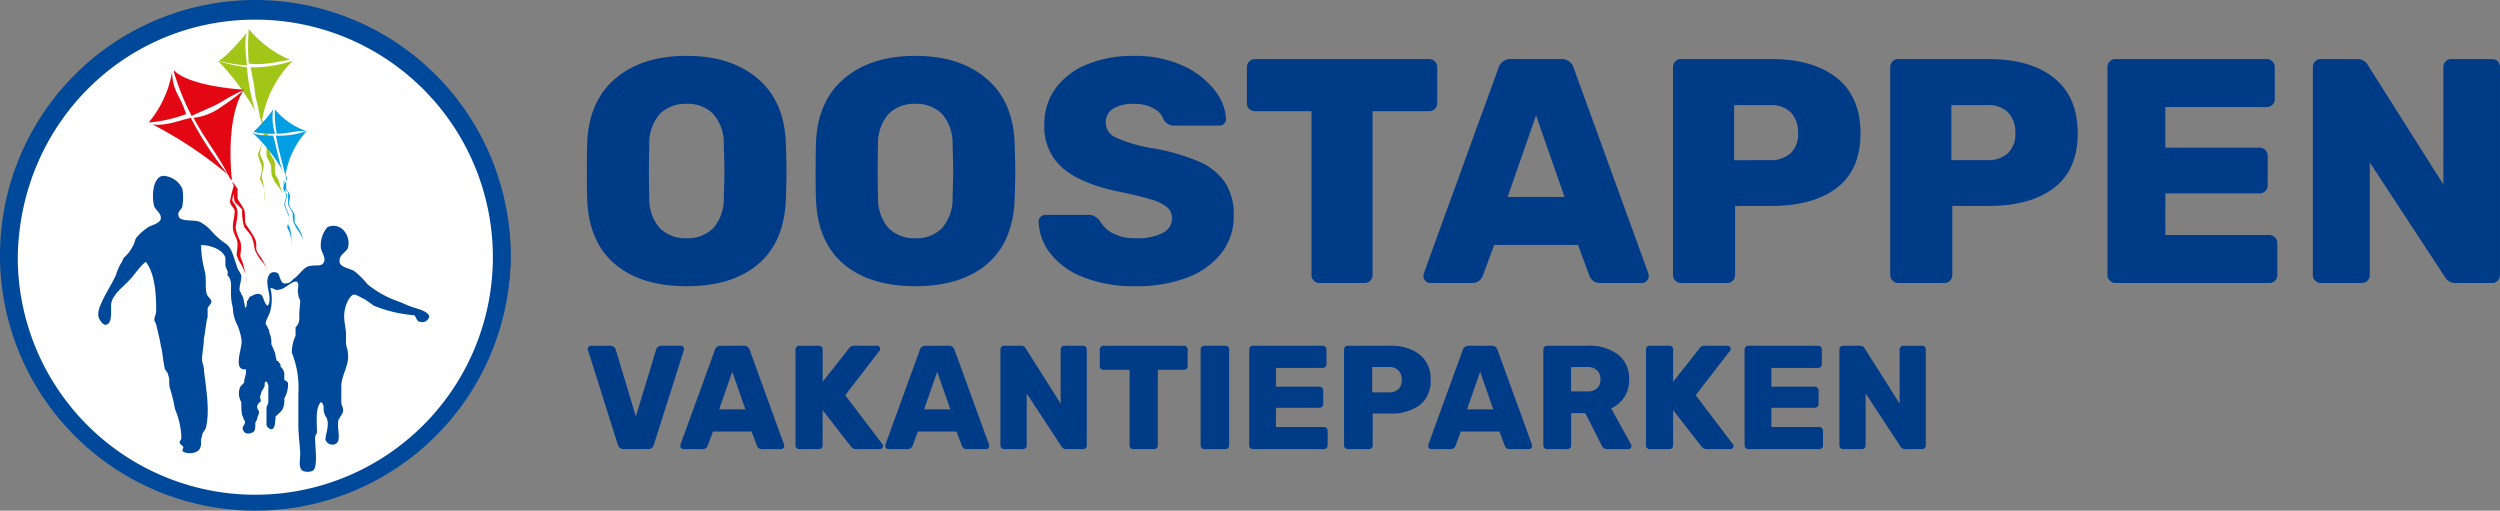
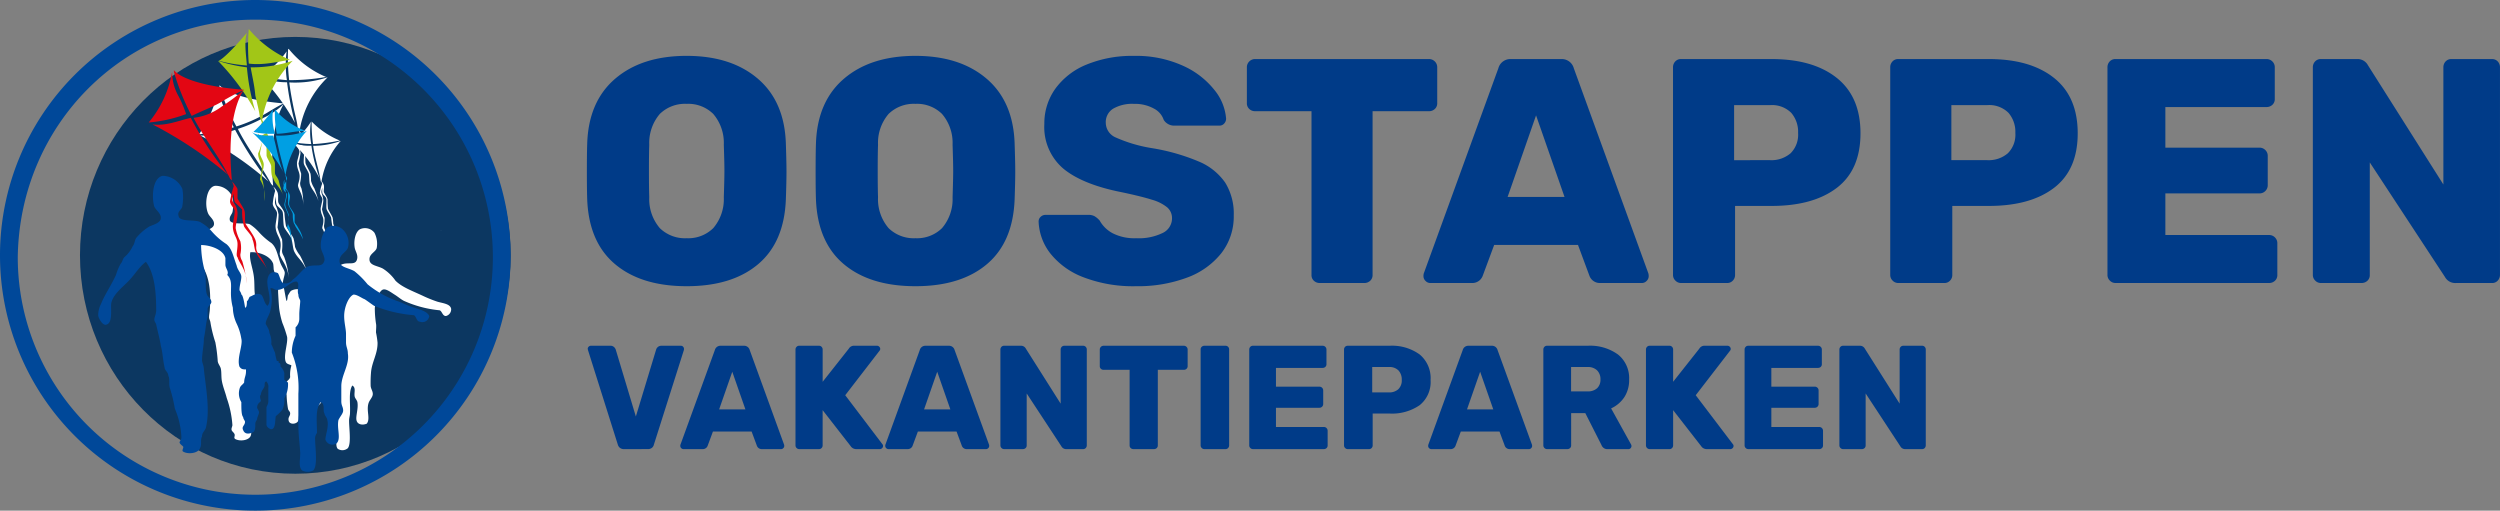
<svg xmlns="http://www.w3.org/2000/svg" width="406.352" height="83" viewBox="0 0 406.352 83">
  <rect x="0" y="0" width="406.352" height="83" fill="#808080" stroke="none" />
  <g transform="translate(-473 -6435)">
    <g transform="translate(349 6357)">
      <path d="M18.616.52Q11.232.52,6.968-3.068T2.444-13.624Q2.392-15.08,2.392-18.1t.052-4.524q.208-6.864,4.55-10.582T18.616-36.92q7.228,0,11.57,3.718t4.55,10.582q.1,3.016.1,4.524,0,1.56-.1,4.472-.26,6.968-4.5,10.556T18.616.52Zm0-7.8a5.781,5.781,0,0,0,4.316-1.638,7.235,7.235,0,0,0,1.716-5.018q.1-3.016.1-4.316t-.1-4.212a7.235,7.235,0,0,0-1.716-5.018,5.781,5.781,0,0,0-4.316-1.638,5.85,5.85,0,0,0-4.368,1.638,7.235,7.235,0,0,0-1.716,5.018q-.052,1.456-.052,4.212,0,2.808.052,4.316a7.235,7.235,0,0,0,1.716,5.018A5.85,5.85,0,0,0,18.616-7.28ZM55.8.52q-7.384,0-11.648-3.588T39.624-13.624q-.052-1.456-.052-4.472t.052-4.524q.208-6.864,4.55-10.582T55.8-36.92q7.228,0,11.57,3.718t4.55,10.582q.1,3.016.1,4.524,0,1.56-.1,4.472-.26,6.968-4.5,10.556T55.8.52Zm0-7.8a5.781,5.781,0,0,0,4.316-1.638,7.235,7.235,0,0,0,1.716-5.018q.1-3.016.1-4.316t-.1-4.212a7.235,7.235,0,0,0-1.716-5.018A5.781,5.781,0,0,0,55.8-29.12a5.85,5.85,0,0,0-4.368,1.638,7.235,7.235,0,0,0-1.716,5.018q-.052,1.456-.052,4.212,0,2.808.052,4.316a7.235,7.235,0,0,0,1.716,5.018A5.85,5.85,0,0,0,55.8-7.28ZM91.676.52A22.535,22.535,0,0,1,83.1-.936,12.517,12.517,0,0,1,77.74-4.784a8.981,8.981,0,0,1-1.924-5.2,1.017,1.017,0,0,1,.338-.78,1.148,1.148,0,0,1,.806-.312h6.916a2.151,2.151,0,0,1,1.014.208,3.356,3.356,0,0,1,.858.728,5.231,5.231,0,0,0,2.106,2.054,7.778,7.778,0,0,0,3.822.806,8.843,8.843,0,0,0,4.316-.858A2.626,2.626,0,0,0,97.5-10.5a2.306,2.306,0,0,0-.78-1.794,6.917,6.917,0,0,0-2.5-1.248q-1.716-.546-4.94-1.222-6.292-1.248-9.412-3.8a8.861,8.861,0,0,1-3.12-7.28,9.667,9.667,0,0,1,1.794-5.746,11.665,11.665,0,0,1,5.1-3.926,19.474,19.474,0,0,1,7.67-1.4,18.39,18.39,0,0,1,7.93,1.586,13.577,13.577,0,0,1,5.148,3.952,8.379,8.379,0,0,1,1.9,4.654,1.148,1.148,0,0,1-.312.806,1.017,1.017,0,0,1-.78.338h-7.28a2,2,0,0,1-1.768-.936,3.209,3.209,0,0,0-1.612-1.846,6.339,6.339,0,0,0-3.224-.754,6.173,6.173,0,0,0-3.38.78,2.559,2.559,0,0,0-1.2,2.288,2.62,2.62,0,0,0,1.56,2.366,23.615,23.615,0,0,0,5.824,1.742,33.286,33.286,0,0,1,7.774,2.21,9.8,9.8,0,0,1,4.264,3.432,9.551,9.551,0,0,1,1.378,5.33,9.683,9.683,0,0,1-2.028,6.136A12.689,12.689,0,0,1,99.892-.858,22.805,22.805,0,0,1,91.676.52ZM121.524,0a1.357,1.357,0,0,1-.962-.364,1.223,1.223,0,0,1-.39-.936V-27.924H111.02a1.357,1.357,0,0,1-.962-.364,1.223,1.223,0,0,1-.39-.936v-5.824a1.307,1.307,0,0,1,.39-.962,1.307,1.307,0,0,1,.962-.39h28.236a1.307,1.307,0,0,1,.962.39,1.307,1.307,0,0,1,.39.962v5.824a1.223,1.223,0,0,1-.39.936,1.357,1.357,0,0,1-.962.364H130.1V-1.3a1.223,1.223,0,0,1-.39.936,1.357,1.357,0,0,1-.962.364Zm17.94,0a1.044,1.044,0,0,1-.754-.338,1.044,1.044,0,0,1-.338-.754,1.577,1.577,0,0,1,.052-.468L150.54-34.892a2.031,2.031,0,0,1,2.08-1.508h8.112a2.031,2.031,0,0,1,2.08,1.508L174.928-1.56a1.577,1.577,0,0,1,.052.468,1.044,1.044,0,0,1-.338.754,1.044,1.044,0,0,1-.754.338h-6.76a1.8,1.8,0,0,1-1.768-1.144l-1.872-5.044H149.864l-1.872,5.044A1.8,1.8,0,0,1,146.224,0Zm12.584-13.988H161.3l-4.628-13.26ZM180.232,0a1.247,1.247,0,0,1-.91-.39,1.247,1.247,0,0,1-.39-.91V-35.048a1.357,1.357,0,0,1,.364-.962,1.223,1.223,0,0,1,.936-.39h14.716q6.76,0,10.608,3.068t3.848,9q0,5.928-3.848,8.866t-10.608,2.938H189.02V-1.3a1.292,1.292,0,0,1-.364.91,1.223,1.223,0,0,1-.936.39Zm14.456-19.968a4.781,4.781,0,0,0,3.354-1.118,4.253,4.253,0,0,0,1.222-3.3,4.724,4.724,0,0,0-1.118-3.276,4.414,4.414,0,0,0-3.458-1.248h-5.824v8.944ZM215.54,0a1.247,1.247,0,0,1-.91-.39,1.247,1.247,0,0,1-.39-.91V-35.048a1.357,1.357,0,0,1,.364-.962,1.223,1.223,0,0,1,.936-.39h14.716q6.76,0,10.608,3.068t3.848,9q0,5.928-3.848,8.866t-10.608,2.938h-5.928V-1.3a1.292,1.292,0,0,1-.364.91,1.223,1.223,0,0,1-.936.39ZM230-19.968a4.781,4.781,0,0,0,3.354-1.118,4.253,4.253,0,0,0,1.222-3.3,4.724,4.724,0,0,0-1.118-3.276A4.414,4.414,0,0,0,230-28.912h-5.824v8.944ZM250.848,0a1.247,1.247,0,0,1-.91-.39,1.247,1.247,0,0,1-.39-.91V-35.048a1.357,1.357,0,0,1,.364-.962,1.223,1.223,0,0,1,.936-.39h24.544a1.307,1.307,0,0,1,.962.39,1.307,1.307,0,0,1,.39.962V-29.9a1.223,1.223,0,0,1-.39.936,1.357,1.357,0,0,1-.962.364H258.96V-22h15.288a1.307,1.307,0,0,1,.962.39,1.307,1.307,0,0,1,.39.962v4.732a1.307,1.307,0,0,1-.39.962,1.307,1.307,0,0,1-.962.39H258.96V-7.8h16.848a1.307,1.307,0,0,1,.962.39,1.307,1.307,0,0,1,.39.962V-1.3a1.223,1.223,0,0,1-.39.936,1.357,1.357,0,0,1-.962.364Zm33.384,0a1.247,1.247,0,0,1-.91-.39,1.247,1.247,0,0,1-.39-.91V-35.048a1.357,1.357,0,0,1,.364-.962,1.223,1.223,0,0,1,.936-.39h5.876a1.9,1.9,0,0,1,1.768.988l12.272,19.4V-35.048a1.357,1.357,0,0,1,.364-.962,1.223,1.223,0,0,1,.936-.39h6.6a1.223,1.223,0,0,1,.936.39,1.357,1.357,0,0,1,.364.962v33.7a1.357,1.357,0,0,1-.364.962,1.223,1.223,0,0,1-.936.39h-5.876a1.9,1.9,0,0,1-1.768-.988L292.188-19.6V-1.3a1.223,1.223,0,0,1-.39.936,1.357,1.357,0,0,1-.962.364Z" transform="translate(217 124)" fill="#003b88" />
      <path d="M6.432,0a1.016,1.016,0,0,1-.66-.2A1.045,1.045,0,0,1,5.424-.72L.576-16.08.528-16.3a.482.482,0,0,1,.156-.348.508.508,0,0,1,.372-.156H4.2a.849.849,0,0,1,.588.2.977.977,0,0,1,.3.444L8.352-5.3,11.64-16.152a.9.9,0,0,1,.3-.456.882.882,0,0,1,.588-.192h3.144a.47.47,0,0,1,.36.156.5.5,0,0,1,.144.348.892.892,0,0,1-.024.216L11.28-.72a.911.911,0,0,1-.324.516,1.016,1.016,0,0,1-.66.2ZM16.08,0a.482.482,0,0,1-.348-.156A.482.482,0,0,1,15.576-.5.728.728,0,0,1,15.6-.72L21.192-16.1a.937.937,0,0,1,.96-.7H25.9a.937.937,0,0,1,.96.7L32.448-.72a.728.728,0,0,1,.024.216.482.482,0,0,1-.156.348A.482.482,0,0,1,31.968,0h-3.12a.833.833,0,0,1-.816-.528l-.864-2.328H20.88L20.016-.528A.833.833,0,0,1,19.2,0Zm5.808-6.456H26.16l-2.136-6.12ZM34.9,0a.576.576,0,0,1-.42-.18A.576.576,0,0,1,34.3-.6V-16.176a.626.626,0,0,1,.168-.444.564.564,0,0,1,.432-.18h3.216a.564.564,0,0,1,.432.18.626.626,0,0,1,.168.444v5.232L42.96-16.32a.975.975,0,0,1,.936-.48h3.672a.482.482,0,0,1,.348.156.482.482,0,0,1,.156.348.391.391,0,0,1-.1.288L42.384-8.76,48.432-.792a.391.391,0,0,1,.1.288.482.482,0,0,1-.156.348A.508.508,0,0,1,48,0H44.232a1.127,1.127,0,0,1-.624-.156,1.007,1.007,0,0,1-.336-.324l-4.56-5.856V-.6a.6.6,0,0,1-.168.42.564.564,0,0,1-.432.18Zm14.5,0a.482.482,0,0,1-.348-.156A.482.482,0,0,1,48.888-.5a.728.728,0,0,1,.024-.216L54.5-16.1a.937.937,0,0,1,.96-.7h3.744a.937.937,0,0,1,.96.7L65.76-.72a.728.728,0,0,1,.024.216.482.482,0,0,1-.156.348A.482.482,0,0,1,65.28,0H62.16a.833.833,0,0,1-.816-.528L60.48-2.856H54.192L53.328-.528A.833.833,0,0,1,52.512,0ZM55.2-6.456h4.272l-2.136-6.12ZM68.208,0a.576.576,0,0,1-.42-.18.576.576,0,0,1-.18-.42V-16.176a.626.626,0,0,1,.168-.444.564.564,0,0,1,.432-.18H70.92a.878.878,0,0,1,.816.456L77.4-7.392v-8.784a.626.626,0,0,1,.168-.444A.564.564,0,0,1,78-16.8h3.048a.564.564,0,0,1,.432.18.626.626,0,0,1,.168.444V-.624a.626.626,0,0,1-.168.444.564.564,0,0,1-.432.18H78.336a.878.878,0,0,1-.816-.456L71.88-9.048V-.6a.564.564,0,0,1-.18.432A.626.626,0,0,1,71.256,0ZM89.232,0a.626.626,0,0,1-.444-.168.564.564,0,0,1-.18-.432V-12.888H84.384a.626.626,0,0,1-.444-.168.564.564,0,0,1-.18-.432v-2.688a.6.6,0,0,1,.18-.444.6.6,0,0,1,.444-.18H97.416a.6.6,0,0,1,.444.18.6.6,0,0,1,.18.444v2.688a.564.564,0,0,1-.18.432.626.626,0,0,1-.444.168H93.192V-.6a.564.564,0,0,1-.18.432A.626.626,0,0,1,92.568,0Zm11.52,0a.576.576,0,0,1-.42-.18.576.576,0,0,1-.18-.42V-16.2a.564.564,0,0,1,.18-.432.6.6,0,0,1,.42-.168h3.432a.585.585,0,0,1,.432.168.585.585,0,0,1,.168.432V-.6a.6.6,0,0,1-.168.42.564.564,0,0,1-.432.18Zm7.9,0a.576.576,0,0,1-.42-.18.576.576,0,0,1-.18-.42V-16.176a.626.626,0,0,1,.168-.444.564.564,0,0,1,.432-.18h11.328a.6.6,0,0,1,.444.18.6.6,0,0,1,.18.444V-13.8a.564.564,0,0,1-.18.432.626.626,0,0,1-.444.168h-7.584v3.048h7.056a.6.6,0,0,1,.444.18.6.6,0,0,1,.18.444v2.184a.6.6,0,0,1-.18.444.6.6,0,0,1-.444.18h-7.056V-3.6h7.776a.6.6,0,0,1,.444.18.6.6,0,0,1,.18.444V-.6a.564.564,0,0,1-.18.432.626.626,0,0,1-.444.168Zm15.408,0a.576.576,0,0,1-.42-.18.576.576,0,0,1-.18-.42V-16.176a.626.626,0,0,1,.168-.444.564.564,0,0,1,.432-.18h6.792a7.654,7.654,0,0,1,4.9,1.416,4.993,4.993,0,0,1,1.776,4.152,4.823,4.823,0,0,1-1.776,4.092,7.894,7.894,0,0,1-4.9,1.356h-2.736V-.6a.6.6,0,0,1-.168.42.564.564,0,0,1-.432.18Zm6.672-9.216a2.207,2.207,0,0,0,1.548-.516,1.963,1.963,0,0,0,.564-1.524,2.181,2.181,0,0,0-.516-1.512,2.037,2.037,0,0,0-1.6-.576H128.04v4.128ZM137.64,0a.482.482,0,0,1-.348-.156.482.482,0,0,1-.156-.348.728.728,0,0,1,.024-.216L142.752-16.1a.937.937,0,0,1,.96-.7h3.744a.937.937,0,0,1,.96.7L154.008-.72a.728.728,0,0,1,.024.216.482.482,0,0,1-.156.348.482.482,0,0,1-.348.156h-3.12a.833.833,0,0,1-.816-.528l-.864-2.328H142.44l-.864,2.328A.833.833,0,0,1,140.76,0Zm5.808-6.456h4.272l-2.136-6.12ZM156.456,0a.576.576,0,0,1-.42-.18.576.576,0,0,1-.18-.42V-16.176a.626.626,0,0,1,.168-.444.564.564,0,0,1,.432-.18h6.6a7.7,7.7,0,0,1,4.956,1.44A4.912,4.912,0,0,1,169.8-11.3a5.051,5.051,0,0,1-.78,2.856,5.167,5.167,0,0,1-2.148,1.824l3.24,5.856a.6.6,0,0,1,.072.264.5.5,0,0,1-.144.348.47.47,0,0,1-.36.156H166.3a1,1,0,0,1-.984-.648l-2.64-5.208h-2.3V-.6a.564.564,0,0,1-.18.432.626.626,0,0,1-.444.168Zm6.576-9.384A2.19,2.19,0,0,0,164.6-9.9a1.881,1.881,0,0,0,.54-1.428,2,2,0,0,0-.54-1.464,2.1,2.1,0,0,0-1.572-.552h-2.664v3.96ZM173.136,0a.576.576,0,0,1-.42-.18.576.576,0,0,1-.18-.42V-16.176a.626.626,0,0,1,.168-.444.564.564,0,0,1,.432-.18h3.216a.564.564,0,0,1,.432.18.626.626,0,0,1,.168.444v5.232L181.2-16.32a.975.975,0,0,1,.936-.48h3.672a.482.482,0,0,1,.348.156.482.482,0,0,1,.156.348.391.391,0,0,1-.1.288L180.624-8.76l6.048,7.968a.391.391,0,0,1,.1.288.482.482,0,0,1-.156.348A.508.508,0,0,1,186.24,0h-3.768a1.127,1.127,0,0,1-.624-.156,1.006,1.006,0,0,1-.336-.324l-4.56-5.856V-.6a.6.6,0,0,1-.168.42.564.564,0,0,1-.432.18Zm16.032,0a.576.576,0,0,1-.42-.18.576.576,0,0,1-.18-.42V-16.176a.626.626,0,0,1,.168-.444.564.564,0,0,1,.432-.18H200.5a.6.6,0,0,1,.444.18.6.6,0,0,1,.18.444V-13.8a.564.564,0,0,1-.18.432.626.626,0,0,1-.444.168h-7.584v3.048h7.056a.6.6,0,0,1,.444.18.6.6,0,0,1,.18.444v2.184a.6.6,0,0,1-.18.444.6.6,0,0,1-.444.18h-7.056V-3.6h7.776a.6.6,0,0,1,.444.18.6.6,0,0,1,.18.444V-.6a.565.565,0,0,1-.18.432.626.626,0,0,1-.444.168Zm15.408,0a.576.576,0,0,1-.42-.18.576.576,0,0,1-.18-.42V-16.176a.626.626,0,0,1,.168-.444.564.564,0,0,1,.432-.18h2.712a.878.878,0,0,1,.816.456l5.664,8.952v-8.784a.626.626,0,0,1,.168-.444.564.564,0,0,1,.432-.18h3.048a.564.564,0,0,1,.432.18.626.626,0,0,1,.168.444V-.624a.626.626,0,0,1-.168.444.564.564,0,0,1-.432.18H214.7a.878.878,0,0,1-.816-.456l-5.64-8.592V-.6a.564.564,0,0,1-.18.432.626.626,0,0,1-.444.168Z" transform="translate(219 151)" fill="#003b88" />
      <g transform="translate(137 83.835)">
        <ellipse cx="35" cy="35.5" rx="35" ry="35.5" transform="translate(0 0.165)" fill="#0c3761" />
        <g transform="translate(12.765 2.092)">
          <path d="M462.438,291.821c.026.012.054.019.081.029,0-.011,0-.022,0-.033Z" transform="translate(-416.583 -262.29)" fill="#fff" />
          <g transform="translate(6.58 0)">
            <g transform="translate(10.043)">
              <path d="M412.087,241.4a33.9,33.9,0,0,0,6-.516A15.6,15.6,0,0,1,412,236.3l-.086.115A31.135,31.135,0,0,0,412.087,241.4Zm-.412-4.674a15.312,15.312,0,0,1-4.128,4.016,26.6,26.6,0,0,0,4.172.658A16.97,16.97,0,0,1,411.676,236.731Zm.437,5.04c.169,1.421.425,2.737.682,4.038.227,1.141.582,2.248.7,3.44.176.361.26.564.26.564a15.484,15.484,0,0,1,4.562-8.832c-.019-.008-.037-.017-.057-.023A16.4,16.4,0,0,1,412.113,241.771Zm-4.636-.925a33.578,33.578,0,0,1,5.554,7.5,48.9,48.9,0,0,1-1.285-6.6A9.658,9.658,0,0,1,407.477,240.846Z" transform="translate(-407.477 -236.301)" fill="#fff" />
              <path d="M419.406,265.718a.5.5,0,0,0,.065.141c.226.312.574.58.62.933s-.108,1.545-.033,1.93.753,1.322.823,1.733.05,1.333.167,1.663c.357.99.883,1.193,1.385,2.688a16,16,0,0,0-.671-2.063,4.226,4.226,0,0,1-.535-1.211,7.527,7.527,0,0,0-.079-1.135c-.105-.385-.7-1.315-.822-1.761a17.028,17.028,0,0,1-.017-1.733,4.277,4.277,0,0,0-.513-1.13Z" transform="translate(-413.061 -250.072)" fill="#fff" />
              <path d="M418.791,263.182a3.854,3.854,0,0,1,.219-.76,4.349,4.349,0,0,0-.074.793l.294.039c-.04-.3.116-.783.054-1.236a2,2,0,0,0-.508-.921,1.5,1.5,0,0,1,.193.628c-.022.2-.378.882-.472,1.417Z" transform="translate(-412.636 -247.909)" fill="#fff" />
              <path d="M418.463,265.539c.04.5.449.822.433,1.2-.014.4-.374,1.4-.391,1.777-.047.977.423,1.43.429,2.183s-.308,1.282-.258,1.587c.124.735.9,1.57.839,3.207a9.783,9.783,0,0,0-.3-2.86,1.566,1.566,0,0,1-.194-.886,6.328,6.328,0,0,0,.159-1.483,9.24,9.24,0,0,1-.428-1.634,14.43,14.43,0,0,0,.322-1.668,4.544,4.544,0,0,0-.265-1.3c0-.021-.01-.038-.013-.059Z" transform="translate(-412.62 -249.988)" fill="#fff" />
            </g>
            <g transform="translate(15.208 11.812)">
              <path d="M421.748,268.158c.083.194.119.3.119.3a12.924,12.924,0,0,1,3.16-6.784l-.009,0a13.159,13.159,0,0,1-4.479.8c.263,2.016.9,3.665,1.2,5.639Zm-.148-.33a26.348,26.348,0,0,1-1.349-5.38,7.122,7.122,0,0,1-3.063-.486,20.1,20.1,0,0,1,4.39,5.824Zm-1.43-9.264a12.534,12.534,0,0,1-2.968,3.287,18,18,0,0,0,3.023.335A10.882,10.882,0,0,1,420.17,258.563Zm4.7,3.052a13.676,13.676,0,0,1-4.584-3.1,24.522,24.522,0,0,0,.232,3.675A27.408,27.408,0,0,0,424.867,261.615Z" transform="translate(-417.188 -258.51)" fill="#fff" />
              <path d="M425.709,276.58a1.265,1.265,0,0,1,.185.528,7.329,7.329,0,0,0-.368,1.423c.015.468.413.742.414,1.085s-.276,1.209-.279,1.528c-.009.836.407,1.207.438,1.848s-.222,1.1-.17,1.362a7.522,7.522,0,0,1,.816,2.71,8.328,8.328,0,0,0-.346-2.43,1.353,1.353,0,0,1-.193-.75,5.634,5.634,0,0,0,.089-1.271,7.8,7.8,0,0,1-.42-1.379,11.805,11.805,0,0,0,.222-1.435,3.94,3.94,0,0,0-.266-1.1c-.081-.25-.072-.4.118-1,0,0-.132.825.072,1.086s.506.477.561.775-.044,1.323.031,1.648.685,1.1.758,1.453a14.18,14.18,0,0,0,.2,1.413c.333.834.791.99,1.266,2.251a13.445,13.445,0,0,0-.64-1.74,3.6,3.6,0,0,1-.494-1.016,6.116,6.116,0,0,0-.1-.965c-.1-.327-.634-1.1-.755-1.477a14.169,14.169,0,0,1-.07-1.479c-.071-.4-.546-.971-.6-1.221s.073-.682,0-1.081A1.7,1.7,0,0,0,425.709,276.58Z" transform="translate(-421.091 -266.969)" fill="#fff" />
            </g>
            <g transform="translate(0 5.932)">
              <path d="M388.794,255.631a50.9,50.9,0,0,1,11.106,7.477,59.382,59.382,0,0,1-5.437-8.405A16.728,16.728,0,0,1,388.794,255.631Zm4.07-4.181a8.328,8.328,0,0,1-1.012-3.522,21.8,21.8,0,0,1-3.258,7.5,31.862,31.862,0,0,0,5.659-1.141C393.755,253.384,393.314,252.435,392.863,251.45Zm5.926.972c1.206-.645,2.315-1.439,3.573-2.016-8.864-.769-10.426-2.951-10.426-2.951-.006.048-.016.094-.025.14a35.164,35.164,0,0,0,2.761,6.555A24.187,24.187,0,0,0,398.79,252.422Zm3.668-2.008a11.969,11.969,0,0,1-3.406,2.348,23.115,23.115,0,0,1-4.142,1.783c1.593,3.2,3.746,5.834,5.416,8.956.209.2.319.309.319.309-.82-10.237,1.812-13.395,1.812-13.395Z" transform="translate(-388.594 -247.455)" fill="#fff" />
              <path d="M411.2,278.385a1.857,1.857,0,0,1,.316.739,10.5,10.5,0,0,0-.386,2.075c.07.67.668,1.02.7,1.514s-.274,1.757-.246,2.215c.072,1.2.7,1.688.811,2.6s-.209,1.6-.106,1.971c.246.878,1.3,1.794,1.443,3.8a12.024,12.024,0,0,0-.738-3.446c-.282-.563-.353-.668-.353-1.055a7.894,7.894,0,0,0,0-1.829,11.325,11.325,0,0,1-.738-1.935,17.625,17.625,0,0,0,.175-2.075,5.67,5.67,0,0,0-.492-1.548c-.14-.352-.14-.563.072-1.443,0,0-.106,1.2.211,1.548s.774.632.88,1.056.07,1.9.21,2.357,1.091,1.513,1.231,2,.236,1.618.423,2c.562,1.161,1.231,1.337,2.039,3.1a19.306,19.306,0,0,0-1.09-2.428,5.139,5.139,0,0,1-.81-1.407,9.311,9.311,0,0,0-.246-1.372c-.174-.457-1.019-1.513-1.231-2.04a19.93,19.93,0,0,1-.246-2.11c-.141-.563-.879-1.337-.985-1.689s.035-.985-.106-1.547A2.445,2.445,0,0,0,411.2,278.385Z" transform="translate(-399.143 -261.934)" fill="#fff" />
            </g>
          </g>
          <g transform="translate(0 22.267)">
            <path d="M423.789,298.185c-.123-.836-1.4-.926-2.235-1.177a21,21,0,0,1-2.39-.965c-1.777-.829-3.361-1.392-4.422-2.446a7.151,7.151,0,0,0-2.04-1.959c-.889-.489-2.169-.491-2.19-1.477-.049-.928,1.011-1.222,1.181-1.883a3.917,3.917,0,0,0-.373-2.476,1.939,1.939,0,0,0-2.331-.577c-.763.406-1.052,1.82-.891,2.923.066.6.558,1.156.415,1.876-.215,1.114-1.267.568-2.3.861-.793.2-1.567,1.381-2.169,1.843-.34.248-.677.615-1.24.506s-.612-1.182-1.017-1.414c-1.131-.6-1.6.816-1.53,1.8.069.687.8,2.376.039,3.022-.488-.468-.51-1.455-1.074-1.622a2.1,2.1,0,0,0-1.381.18c-.21.094-.362.457-.568.76-.077.153-.11,1.05-.247.9-.082-.118-.36-1.877-.417-2a2.093,2.093,0,0,1-.147-.685c-.1-.686.339-1.444.275-1.952-.062-.387-.5-.917-.755-1.629-.456-1.367-.614-2.409-1.4-3.109a11.473,11.473,0,0,1-2.145-1.9,7.256,7.256,0,0,0-1.384-1.166c-.645-.284-3.06.129-3.237-.646-.147-.625.377-.966.448-1.418a6.617,6.617,0,0,0,0-2.3,2.988,2.988,0,0,0-2.839-1.882c-1.433.211-1.792,3.152-1.1,4.574.278.531.98.966.916,1.685-.064.659-1.045.862-1.6,1.173a6.556,6.556,0,0,0-1.906,1.749c-.178.333-.218.87-.4,1.264a15.1,15.1,0,0,1-1.1,1.732c-.155.272-.334.606-.513.908-.306.607-.43,1.026-.708,1.663-.66,1.511-1.643,2.79-2.219,4.359a6.116,6.116,0,0,0-.577,1.629c.037.507.621,1.572,1.229,1.439.9-.17.483-2.315.729-3.218.319-1.175,1.468-2.218,2.3-3.194a13.3,13.3,0,0,1,2.76-2.815c1.236,1.649,1.533,4.276,1.331,7.122-.016.451-.139.931-.128,1.351,0,.209.2.5.231.832a20.962,20.962,0,0,0,.79,3.184,24.671,24.671,0,0,1,.387,3.044c.036.448.418.829.506,1.246.12.566.055,1.227.149,1.882.155.984.576,1.934.809,2.884a16.564,16.564,0,0,1,.924,4.41c-.021.241-.176.483-.144.722.033.3.382.441.5.767.088.327-.175.514.071.747.729.434,2.163.281,2.521-.445.228-.455.026-1.169.122-1.621.071-.419.357-.725.454-1.116.768-2.62,0-5.925-.354-8.7a12.538,12.538,0,0,1-.244-1.4,25.963,25.963,0,0,1,.355-3.152c.136-1.11.352-2.192.464-3.091.07-.482.006-.929.1-1.291.072-.36.517-.729.51-1.028-.01-.389-.523-.827-.641-1.243-.208-.982-.076-2.242-.233-3.346-.194-1.492-.808-2.8-.566-3.908,1.516-.094,3.317.674,3.716,1.891a7.669,7.669,0,0,1,.073.866c.092.508.4.979.248,1.552.627.644.43,1.338.479,2.354.043.717.088,1.554.158,2.36a13.407,13.407,0,0,0,.536,2.472,17.916,17.916,0,0,1,.77,2.288c.131,1.075-.625,3.008-.23,4.016.142.386.541.406.919.578-.025.092-.023.152-.048.24a5.081,5.081,0,0,0-.149,1.68c-.148.513-.6.581-.723,1.032a6.827,6.827,0,0,0,.149,1.913,14.572,14.572,0,0,0,.237,2.269c.113.3.328.382.335.681.01.448-.384.607-.24,1.2.148.625,1.079.576,1.442.177.262-.3.146-.691.267-1.232.048-.241.23-.394.278-.606a3.984,3.984,0,0,0,.137-1.019c-.006-.27-.143-.507-.121-.716.043-.39.356-.666.376-1.025.046-.33-.123-.657-.1-.986a5.173,5.173,0,0,1,.5-1.389c.076-.181-.011-.478.228-.483a1.518,1.518,0,0,1,.343,1.009c0,.179-.1.391-.121.631-.07.421.048.924-.023,1.317-.046.361-.28.636-.3.935-.045.33.071.778.053,1.225a7.853,7.853,0,0,0-.049,1.29c.088.386.576.763.815.729.611-.072.421-1.416.623-1.9.153-.333.707-.526.91-.916A6.272,6.272,0,0,0,403,311.7c.171-.693.8-1.335.564-2.168-.087-.326-.353-.26-.464-.527-.113-.3-.014-.628-.1-.925-.058-.3-.306-.622-.422-1.008-.083-.209-.09-.447-.172-.594a3,3,0,0,0-.167-.327c-.112-.3-.15-.773-.265-1.19a7.144,7.144,0,0,1-.4-1.249c-.121-.536-.108-1.164-.2-1.7a10.511,10.511,0,0,1-.38-1.518c.04-.6.587-1.149.732-1.812a8.851,8.851,0,0,0,.03-3.411c.4-.07.59.165.989.156,1.117-.024,1.889-1.3,2.955-1.262.433.29.079,1.2.2,2,.063.417.336.71.343,1.069.008.27-.172.572-.191.962-.021.24.038.537.018.807-.071.421-.328.846-.4,1.266-.072.36-.036.748-.081,1.109-.167.813-.417,1.567-.557,2.439a54.693,54.693,0,0,0-.194,5.689c-.047,1.437.042,2.961,0,4.549a41.668,41.668,0,0,0,.311,4.393c.1.9-.221,2.04.216,2.479a1.359,1.359,0,0,0,1.623-.1c.622-.761.162-3.476.215-4.644.02-.3.118-.63.138-.931.1-1.708-.265-3.584.378-4.618.646.346.264,1.133.384,1.759.035.3.388.619.449.947.182,1.044-.3,2.25-.148,2.936.149.715.977.846,1.664.561.621-.762-.073-2.063.273-3.268.147-.572.7-1,.711-1.541.015-.48-.312-.833-.348-1.341a19.65,19.65,0,0,1,.058-2.155c.122-1.709,1.1-3.048,1.062-4.872a14.629,14.629,0,0,0-.25-1.642c-.006-.328.06-.928.024-1.287a16.962,16.962,0,0,1-.218-2.657c.1-1.38.786-2.952,1.4-3.055.5-.1,1.289.51,1.8.829.566.345,1.082.812,1.567,1.041a18.341,18.341,0,0,0,5.757,1.517c.4.112.476.947,1.034.934A1.122,1.122,0,0,0,423.789,298.185Z" transform="translate(-376.223 -278.166)" fill="#fff" fill-rule="evenodd" />
          </g>
        </g>
      </g>
    </g>
    <g transform="translate(472 6434)">
-       <path d="M41.98,82.008a39.9,39.9,0,1,1,39.828-39.98c.3,21.89-17.786,39.98-39.828,39.98" transform="translate(0.52 0.624)" fill="#fff" />
      <path d="M42.5,4.192A38.612,38.612,0,1,1,3.888,42.8C4.192,21.218,21.218,4.192,42.5,4.192M42.5,1A41.5,41.5,0,1,0,84,42.5,41.553,41.553,0,0,0,42.5,1" transform="translate(0 0)" fill="#004899" />
      <path d="M45.4,25.5h0" transform="translate(23.094 12.744)" fill="#c9e8fb" />
      <path d="M29.316,9.725c2.432.3,4.56-.3,6.689-.608A18.1,18.1,0,0,1,29.316,4.1h0a34.614,34.614,0,0,0,0,5.625m-.3-5.016C26.58,7.6,25.06,8.964,24.452,9.268a23.814,23.814,0,0,0,4.56.76c-.152-1.824-.456-3.952,0-5.321m.608,5.625c.3,1.672.608,2.888.76,4.56.3,1.368.608,2.432.76,3.648a.942.942,0,0,1,.3.608,17.916,17.916,0,0,1,5.016-9.881h0a20.774,20.774,0,0,1-6.841,1.064M24.3,9.268a37.839,37.839,0,0,1,6.081,8.209,35,35,0,0,1-1.368-7.145A24.407,24.407,0,0,1,24.3,9.268" transform="translate(12.119 1.612)" fill="#a2c617" />
      <path d="M29,15.656h0c.3.608.76.76.76,1.064v2.128c0,.456.76,1.368.76,1.824,0,.608,0,1.672.3,1.824.3,1.064,1.064,1.368,1.672,2.888a15.837,15.837,0,0,1-.76-2.432c-.3-.76-.608-.76-.608-1.368V20.216c0-.608-.76-1.368-.76-1.824-.3-.608,0-1.368,0-1.824A4.677,4.677,0,0,0,29.76,15.2Z" transform="translate(14.564 7.386)" fill="#a2c617" />
      <path d="M28.9,16.032c0-.3,0-.608.3-.76,0-.152-.3.456-.3.76h.608V14.664A1.556,1.556,0,0,0,28.9,13.6a3.9,3.9,0,0,1,.3.76c0,.3-.608,1.064-.608,1.672h.3Z" transform="translate(14.356 6.554)" fill="#a2c617" />
      <path d="M28.6,15.3c0,.608.608.76.608,1.368a8.331,8.331,0,0,1-.608,1.824c0,1.064.608,1.52.608,2.432,0,.76-.3,1.368-.3,1.824a5.433,5.433,0,0,1,.76,3.5,15.931,15.931,0,0,0-.3-3.192,2.254,2.254,0,0,1-.152-1.064c0-.3.3-1.064.3-1.672s-.608-1.368-.608-1.824c0-.3.3-1.368.3-1.824A2.264,2.264,0,0,0,28.6,15.3Z" transform="translate(14.356 7.438)" fill="#a2c617" />
      <path d="M33.373,23.341v.3a14.024,14.024,0,0,1,3.5-7.449h0a12.907,12.907,0,0,1-5.016.76c.456,2.432.912,3.952,1.52,6.385Zm-.3-.456c-.76-1.52-1.064-3.952-1.672-5.929-1.368,0-2.736,0-3.5-.608a25.056,25.056,0,0,1,5.168,6.537ZM31.4,12.7A22.552,22.552,0,0,1,28.2,16.348a12.489,12.489,0,0,0,3.5.3,8.908,8.908,0,0,1-.3-3.952m5.321,3.5A11.542,11.542,0,0,1,31.7,12.7a16.061,16.061,0,0,0,.3,3.952c1.52,0,2.888-.456,4.712-.456" transform="translate(13.992 6.086)" fill="#009fe3" />
      <path d="M31.6,19.7a1.061,1.061,0,0,1,.3.608c0,.3-.608,1.064-.608,1.52,0,.608.608.76.608,1.064s-.3,1.368-.3,1.52c0,.76.608,1.368.608,2.128a11.356,11.356,0,0,1-.3,1.672,6.03,6.03,0,0,1,.76,2.888,11.762,11.762,0,0,0-.3-2.736c-.3-.608-.3-.608-.3-.76,0-.3.3-1.064,0-1.368,0-.3-.608-1.368-.608-1.672s.3-1.064.3-1.672a9.69,9.69,0,0,0-.3-1.368V20.46a1.9,1.9,0,0,0,0,1.368c.3.3.608.608.608.76v1.824c0,.3.76,1.368.76,1.672s0,1.368.3,1.672c.3.76.76,1.064,1.368,2.432a5.081,5.081,0,0,0-.76-1.824c-.3-.608-.608-.76-.608-1.064V26.237c0-.3-.76-1.216-.76-1.368-.3-.608,0-1.064,0-1.672s-.608-1.064-.608-1.368V20.764A2.631,2.631,0,0,0,31.6,19.7" transform="translate(15.76 9.727)" fill="#009fe3" />
      <path d="M17.508,17.317a65.721,65.721,0,0,1,12.313,8.209,54.174,54.174,0,0,1-6.081-9.273c-1.976.456-4.1,1.368-6.233,1.064m4.256-4.56A8.025,8.025,0,0,1,20.7,8.8a17.436,17.436,0,0,1-3.8,8.209,22.417,22.417,0,0,0,6.081-1.368,20.028,20.028,0,0,0-1.216-2.888m6.689,1.064a34.3,34.3,0,0,1,3.952-2.128C22.525,10.932,21,8.5,21,8.5v.3a38.856,38.856,0,0,0,2.888,7.145c1.52-.76,3.192-1.368,4.56-2.128m3.952-2.128a32.615,32.615,0,0,1-3.648,2.736,9.35,9.35,0,0,1-4.56,1.824c1.824,3.5,4.256,6.385,5.929,9.881l.3.3C29.365,15.189,32.405,11.692,32.405,11.692Z" transform="translate(8.27 3.901)" fill="#e30613" />
      <path d="M25.9,20.4a3.9,3.9,0,0,1,.3.76,18.632,18.632,0,0,0-.608,2.432c0,.76.76,1.064.76,1.672s-.3,1.824-.3,2.432c0,1.368.76,1.824.76,2.888s-.3,1.824,0,2.128c.3,1.064,1.368,1.824,1.52,4.256a21.816,21.816,0,0,0-.76-3.648,1.873,1.873,0,0,1-.3-1.064,4.967,4.967,0,0,0,0-2.128A7.235,7.235,0,0,1,26.512,28c0-.608.3-1.52.3-2.432a2.766,2.766,0,0,0-.608-1.672c-.3-.3-.3-.608,0-1.52,0,0,0,1.368.3,1.52l1.064,1.064a8.417,8.417,0,0,0,.3,2.736c.3.608,1.368,1.52,1.368,2.128.3.608.3,1.824.608,2.128.608,1.368,1.368,1.52,2.128,3.5a21.342,21.342,0,0,0-1.368-2.736c-.608-.76-.76-1.064-.76-1.672a2.5,2.5,0,0,0-.3-1.52c-.3-.608-1.064-1.672-1.368-2.128-.3-.608,0-1.672-.3-2.432-.3-.608-1.064-1.672-1.064-1.824v-1.52A5.672,5.672,0,0,0,25.9,20.4" transform="translate(12.796 10.091)" fill="#e30613" />
      <path d="M65.313,42.6c-.3-.76-1.52-1.064-2.432-1.368-1.064-.3-1.824-.76-2.736-1.064a16.328,16.328,0,0,1-4.864-2.736,14.046,14.046,0,0,0-2.128-2.128c-1.064-.608-2.432-.608-2.432-1.672s1.064-1.368,1.368-2.128a3.009,3.009,0,0,0-.608-2.736,2.221,2.221,0,0,0-2.736-.608,4.517,4.517,0,0,0-1.064,3.192c0,.608.608,1.368.608,2.128-.3,1.368-1.368.608-2.736,1.064-.76.3-1.52,1.52-2.432,2.128a1.482,1.482,0,0,1-1.368.608c-.608,0-.76-1.368-1.064-1.672-1.368-.608-1.824.76-1.672,1.824,0,.76.76,2.736,0,3.5-.608-.456-.608-1.52-1.064-1.824-.608-.3-1.064,0-1.672.3-.3,0-.3.608-.608.76,0,.3,0,1.064-.3,1.064,0,0-.3-2.128-.608-2.128,0-.3-.3-.608-.3-.76,0-.76.3-1.52.3-2.128s-.608-1.064-.76-1.824c-.608-1.672-.76-2.736-1.672-3.5a11.116,11.116,0,0,1-2.432-2.128A6.628,6.628,0,0,0,28.222,27.4c-.76-.608-3.5,0-3.648-1.064-.3-.76.608-1.064.608-1.672a8.21,8.21,0,0,0,0-2.736A3.592,3.592,0,0,0,21.989,19.8c-1.672.3-1.824,3.5-1.368,5.016.3.608,1.064,1.064,1.064,1.824s-1.064,1.064-1.824,1.368a8.408,8.408,0,0,0-2.128,1.824c-.3.3-.3,1.064-.608,1.368a5.243,5.243,0,0,1-1.368,1.824c-.3.3-.3.76-.608,1.064a9.3,9.3,0,0,0-.76,1.824c-.76,1.672-1.824,3.192-2.432,4.712A4.048,4.048,0,0,0,11.5,42.45c0,.456.76,1.824,1.368,1.52,1.064-.3.608-2.736.76-3.5.3-1.368,1.672-2.432,2.736-3.5s1.824-2.432,2.888-3.192c1.368,1.824,1.672,4.712,1.672,7.9,0,.608-.3,1.064-.3,1.52,0,.3.3.608.3.76.3,1.368.608,2.432.76,3.5.3,1.064.3,2.128.608,3.5,0,.456.608.76.608,1.368.3.456,0,1.368.3,2.128a24.3,24.3,0,0,1,.76,3.192,13.222,13.222,0,0,1,1.064,4.712c0,.3-.3.608-.3.76,0,.3.608.608.608.76,0,.3-.3.608,0,.76.76.456,2.432.3,2.736-.608.3-.608,0-1.368.3-1.824,0-.608.3-.76.608-1.368.76-2.888,0-6.689-.3-9.577,0-.608-.3-1.064-.3-1.52,0-1.064.3-2.432.3-3.5.3-1.368.3-2.432.608-3.5V41.386c0-.3.608-.76.608-1.064,0-.608-.608-.76-.76-1.368-.3-1.064,0-2.432-.3-3.648a16.7,16.7,0,0,1-.608-4.256c1.52,0,3.648.76,3.952,2.128v1.064c0,.608.608,1.064.3,1.672.76.76.608,1.672.608,2.584a9.379,9.379,0,0,0,.3,2.736A6.469,6.469,0,0,0,34,43.818a8.844,8.844,0,0,1,.76,2.432c.3,1.064-.76,3.192-.3,4.56.3.456.608.456,1.064.456v.3c0,.76-.3,1.064-.3,1.824-.3.456-.608.456-.76,1.064a2.746,2.746,0,0,0,.3,2.128c0,1.064,0,2.128.3,2.432,0,.3.3.608.3.76,0,.608-.608.76-.3,1.368.3.76,1.064.608,1.672.3.3-.3.3-.76.3-1.368,0-.3.3-.608.3-.76,0-.3.3-.76.3-1.064s-.3-.608-.3-.76c0-.608.3-.76.608-1.064,0-.3-.3-.76,0-1.064,0-.608.608-1.064.608-1.52,0-.3,0-.608.3-.608a1.283,1.283,0,0,1,.3,1.064v2.128c0,.608-.3.76-.3,1.064v2.736c0,.456.608.76.76.76.76,0,.608-1.52.76-2.128A7.022,7.022,0,0,0,41.447,57.8a3.564,3.564,0,0,0,.3-1.824,4.461,4.461,0,0,0,.608-2.432c0-.3-.3-.3-.608-.608V51.875a1.931,1.931,0,0,0-.608-1.064c0-.3,0-.608-.3-.608,0-.3,0-.3-.3-.3a9.69,9.69,0,0,1-.3-1.368c-.3-.608-.3-.76-.608-1.368a3.564,3.564,0,0,0-.3-1.824c0-.608-.608-1.368-.608-1.52,0-.608.608-1.368.76-2.128a7.349,7.349,0,0,0,0-3.648c.608,0,.608.3,1.064.3,1.368,0,2.128-1.368,3.192-1.368.608.3,0,1.368.3,2.128,0,.608.3.76.3,1.064s-.152,1.52-.152,2.128v.76a1.927,1.927,0,0,1-.608,1.368v1.368a6.626,6.626,0,0,0-.608,2.736,15.391,15.391,0,0,1,1.064,6.689v5.016c0,1.824.3,3.8.3,4.712,0,1.064-.3,2.128.3,2.736a1.932,1.932,0,0,0,1.824,0c.76-.76.3-3.8.3-5.016a1.447,1.447,0,0,1,.3-1.064c0-1.824-.3-3.952.608-5.016.76.3.3,1.368.608,1.824,0,.3.456.76.456,1.064.3,1.064-.3,2.432-.3,3.192a1.193,1.193,0,0,0,1.824.608c.76-.76,0-2.432.3-3.8.3-.608.76-1.064.76-1.52,0-.608-.3-.76-.3-1.52V54c0-1.824,1.368-3.5,1.064-5.321,0-.76-.3-1.064-.3-1.824V45.49c0-.76-.3-1.824-.3-2.888,0-1.52.76-3.192,1.52-3.5.608,0,1.368.608,1.824.76.456.3,1.064.76,1.52,1.064a21.808,21.808,0,0,0,6.385,1.52c.456,0,.456,1.064,1.064,1.064a1.129,1.129,0,0,0,1.52-.912" transform="translate(5.462 9.779)" fill="#004899" fill-rule="evenodd" />
    </g>
  </g>
</svg>